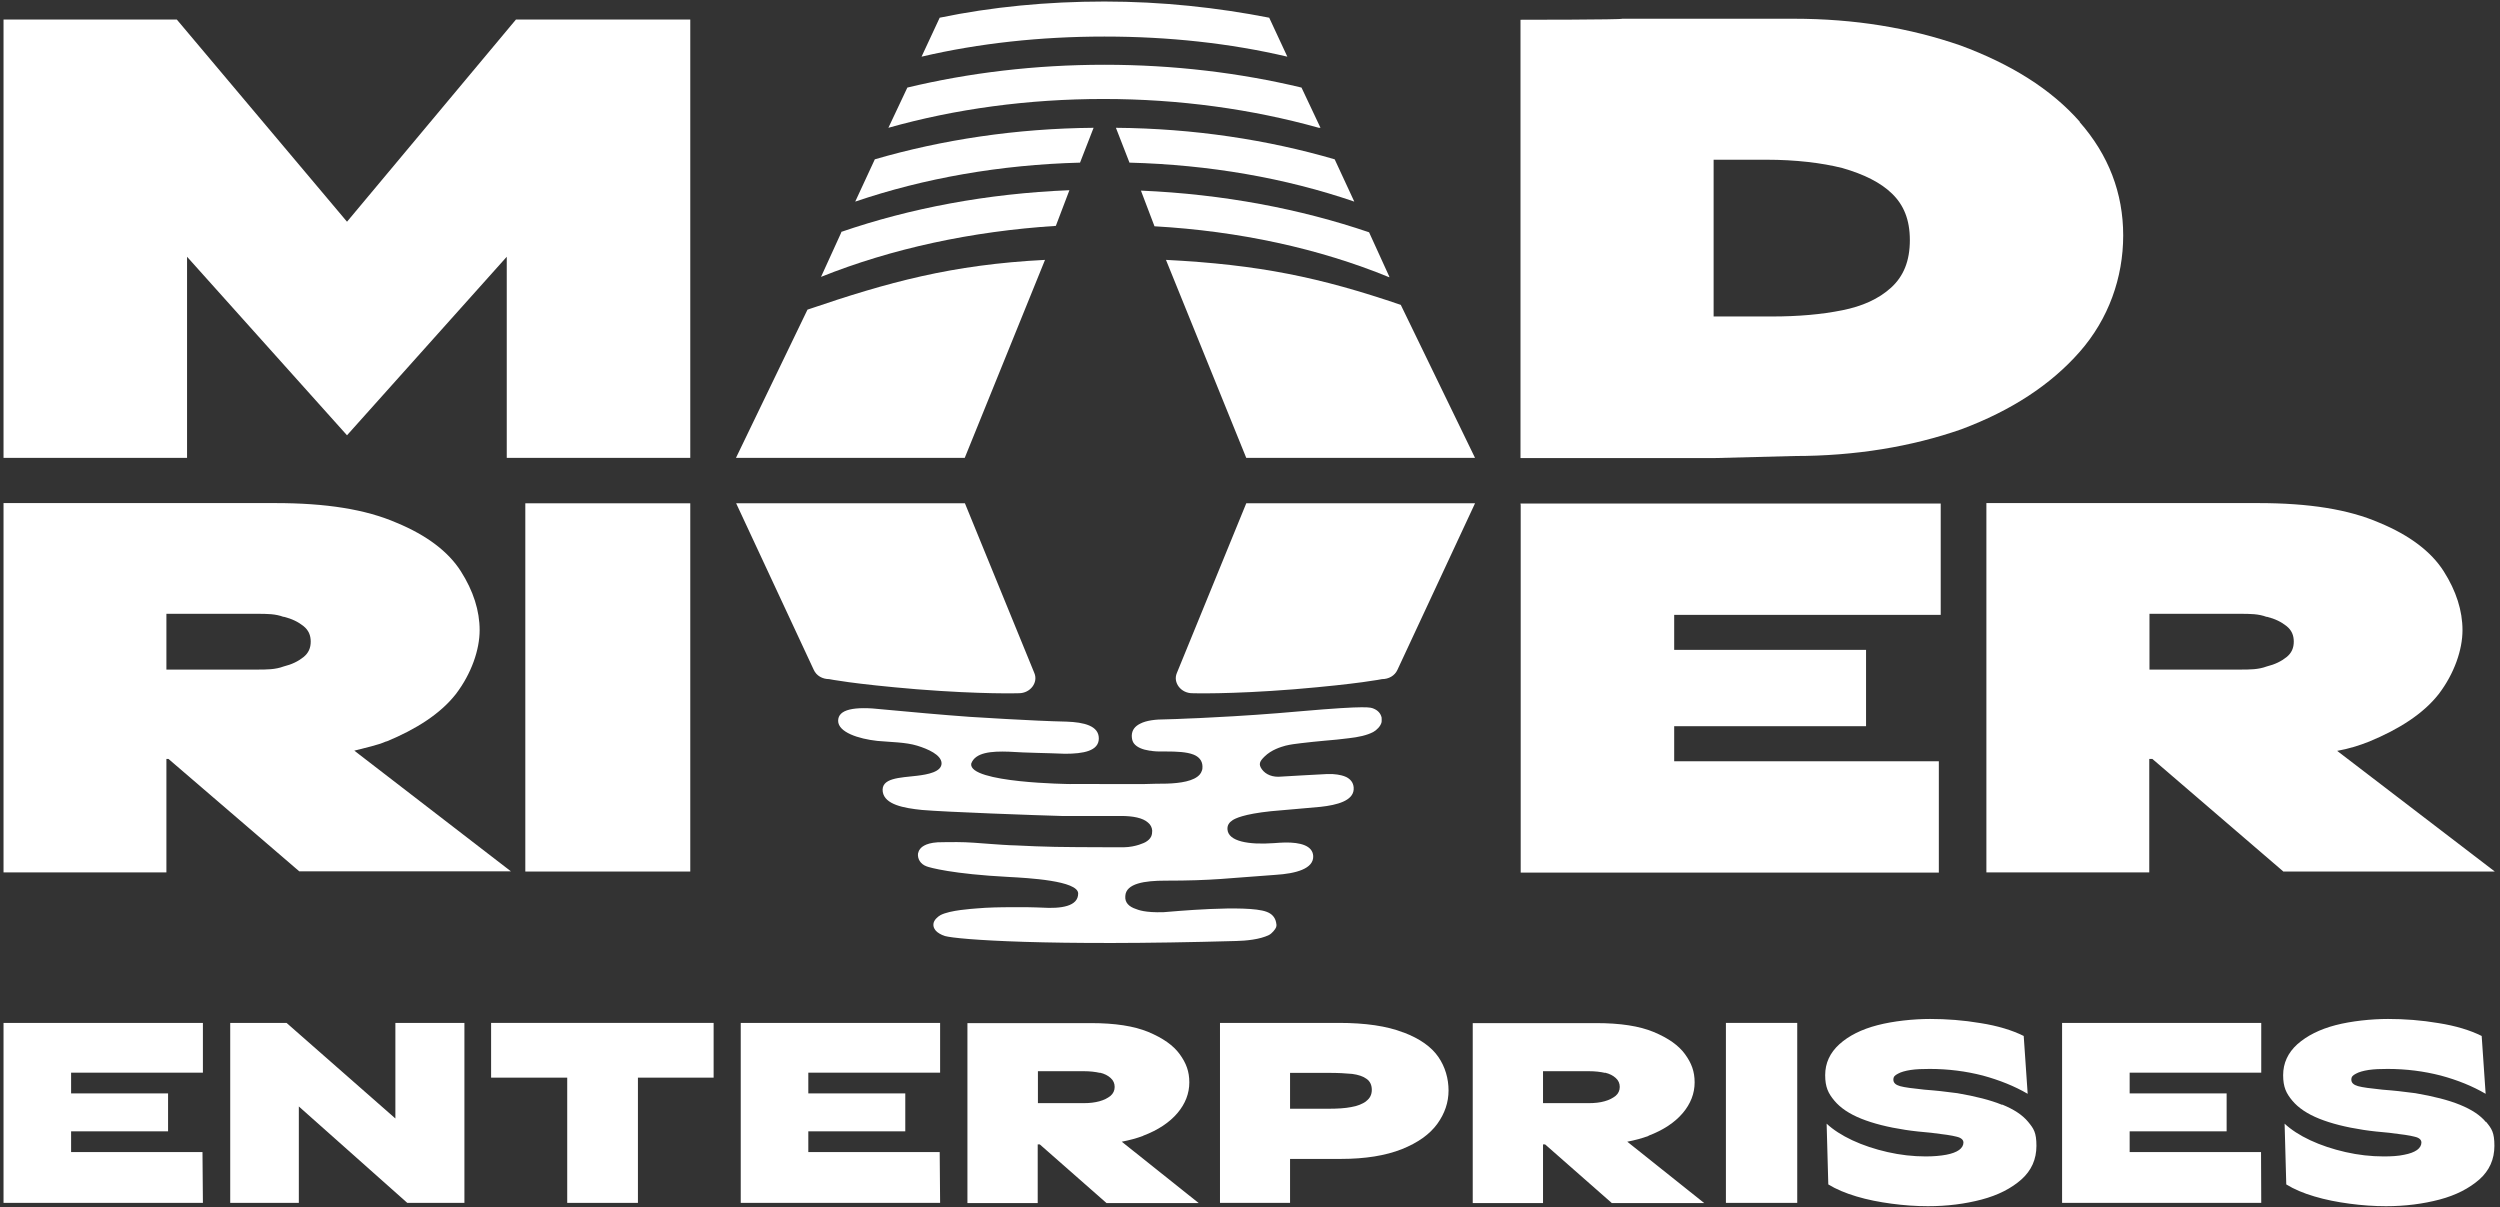
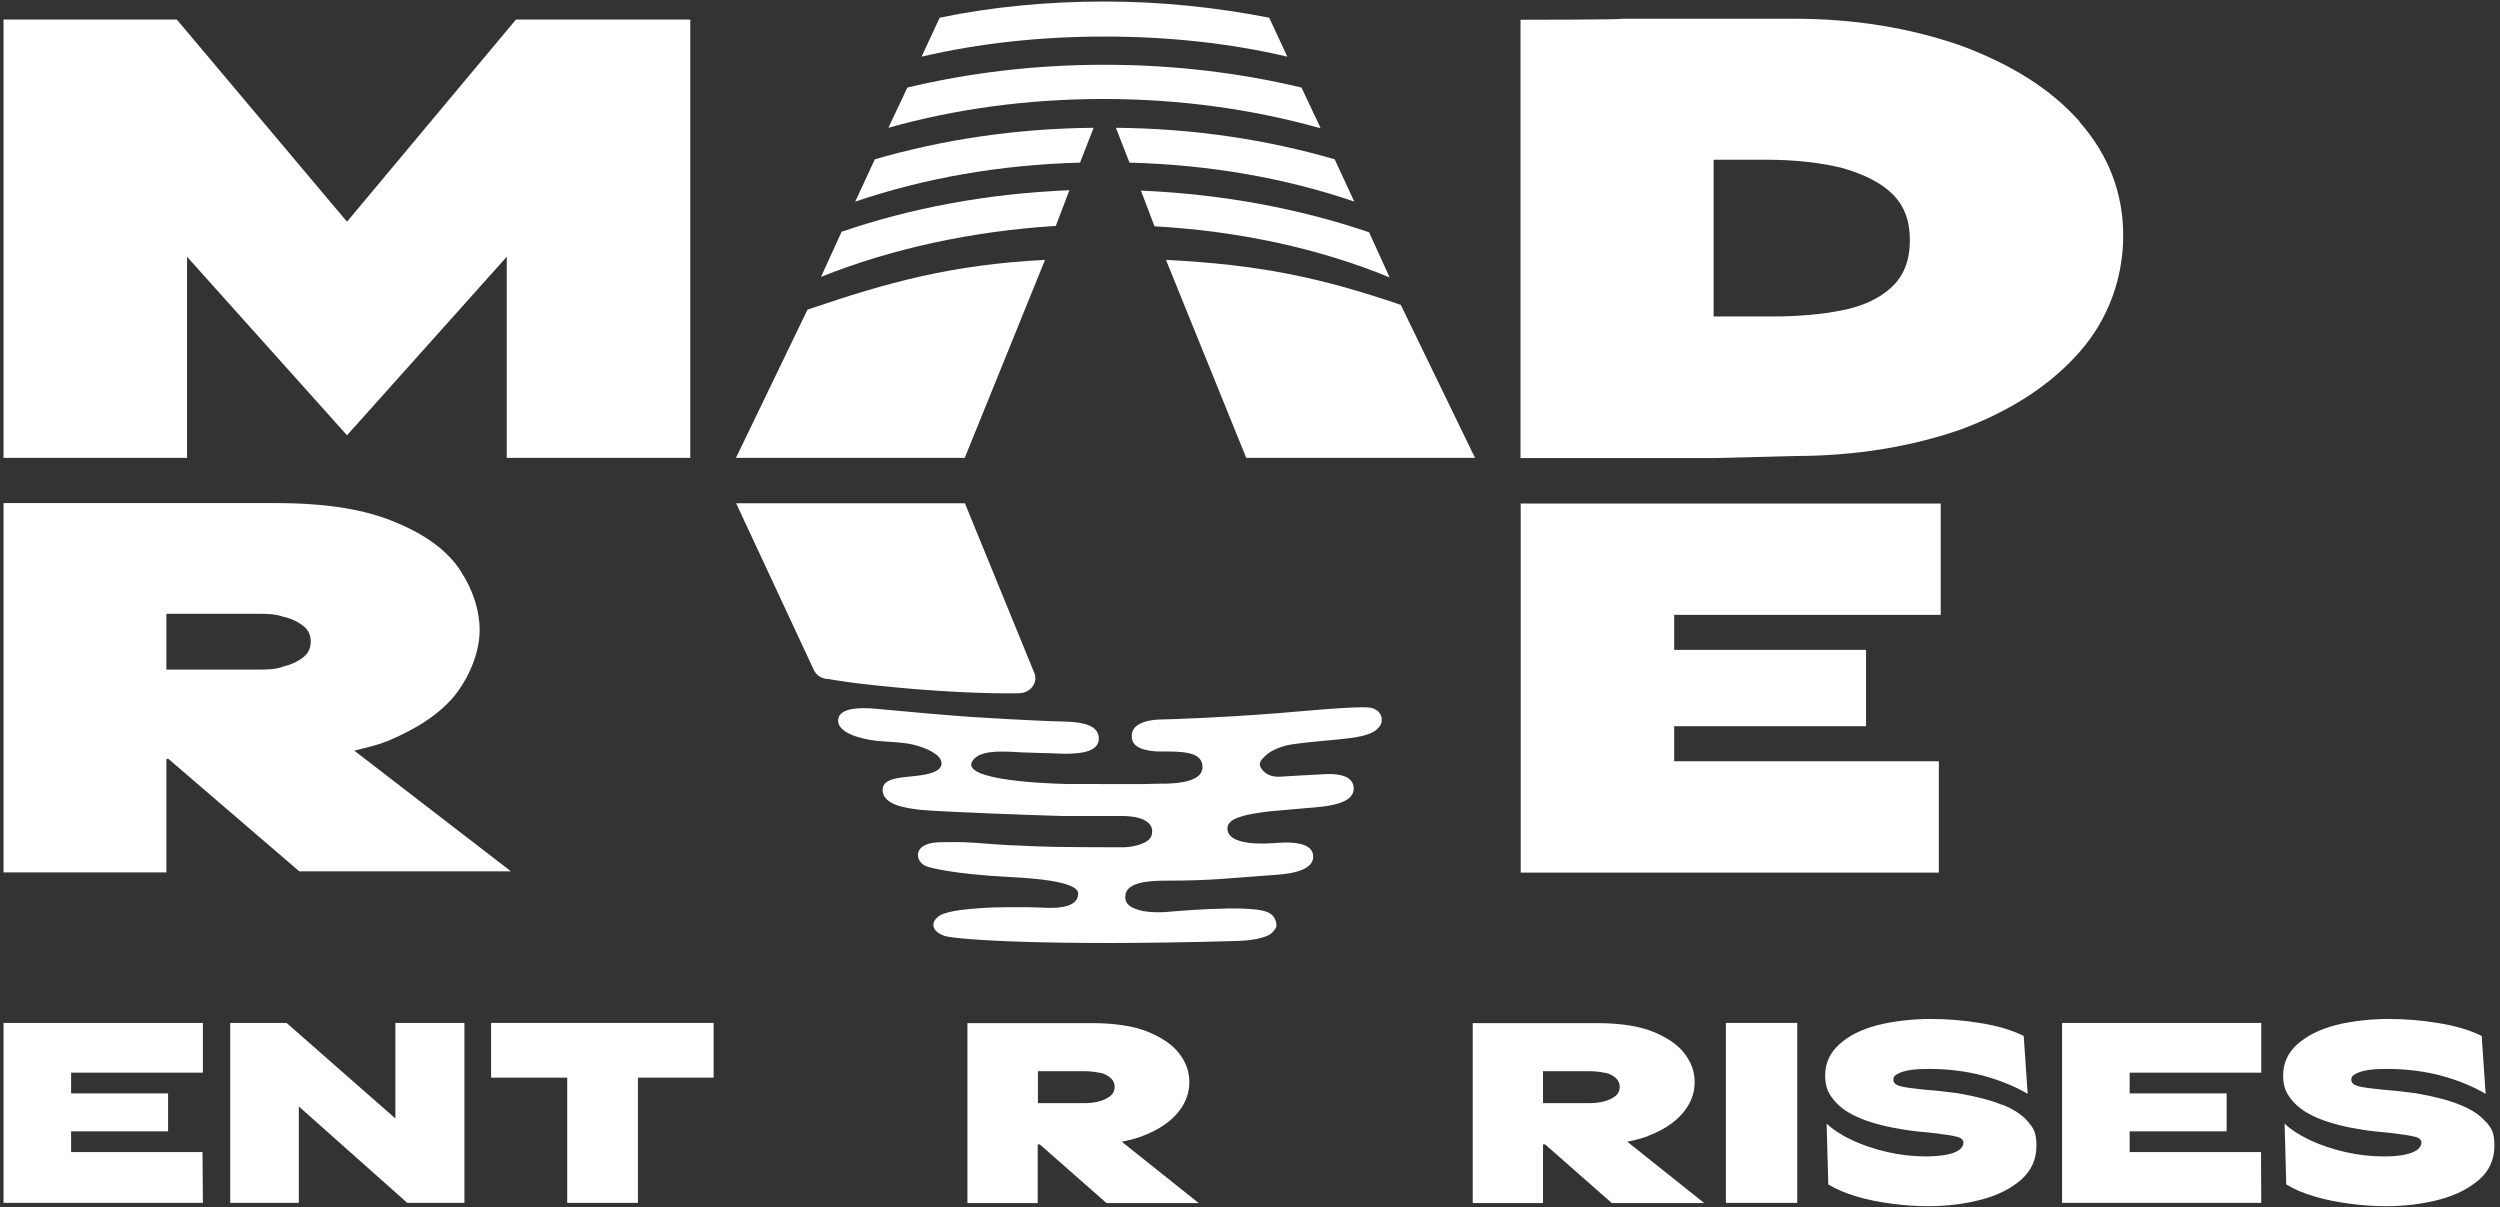
<svg xmlns="http://www.w3.org/2000/svg" width="468" height="226" viewBox="0 0 468 226" fill="none">
  <rect x="0" y="0" width="468" height="226" fill="#333333" stroke="none" />
  <path d="M258.637 134.312C258.442 133.497 257.895 132.954 257.114 132.643C256.568 132.449 256.334 132.022 243.451 133.148C237.868 133.652 232.246 134.041 226.624 134.312C225.219 134.39 223.814 134.467 222.408 134.506C221.003 134.584 219.597 134.623 218.192 134.662C216.357 134.662 214.6 134.856 213.429 135.477C212.492 135.942 211.906 136.641 211.867 137.689C211.867 138.155 211.945 138.582 212.102 138.892C212.18 139.009 212.219 139.125 212.297 139.203C212.843 139.902 213.897 140.328 215.186 140.523C215.381 140.523 215.576 140.561 215.771 140.6C216.162 140.639 216.552 140.678 216.982 140.678C217.411 140.678 217.84 140.678 218.27 140.678C220.261 140.678 222.135 140.755 223.423 141.26C224.399 141.648 225.063 142.347 225.102 143.434C225.102 143.744 225.102 144.016 224.985 144.288C224.907 144.559 224.751 144.792 224.594 144.986C223.54 146.228 220.964 146.616 218.426 146.694C217.021 146.694 215.654 146.733 214.288 146.772C210.15 146.811 200.78 146.733 200.273 146.772C200.273 146.772 181.299 146.578 181.807 142.968C182.549 140.833 185.594 140.6 188.873 140.717C192.426 140.95 195.822 140.95 199.375 141.105C202.771 141.105 205.699 140.6 205.699 138.232C205.699 135.865 202.927 135.205 199.648 135.089C193.597 134.972 181.573 134.196 181.573 134.196C176.146 133.808 170.719 133.303 165.254 132.798C159.827 132.177 156.899 132.798 156.899 134.933C156.899 137.068 160.686 138.31 164.239 138.698C166.776 138.931 169.548 138.931 171.695 139.591C173.726 140.212 176.185 141.299 176.263 142.851C176.302 144.52 173.608 144.986 171.695 145.219C168.416 145.607 164.864 145.607 165.254 148.247C165.644 150.614 169.158 151.274 172.593 151.624C177.005 152.012 194.299 152.633 198.711 152.749C199.297 152.749 201.366 152.749 201.912 152.749H209.876C212.063 152.749 213.936 153.099 214.912 153.991C215.381 154.379 215.654 154.884 215.693 155.505C215.693 155.893 215.654 156.243 215.498 156.592C215.303 157.019 214.912 157.368 214.444 157.64C214.327 157.717 212.648 158.571 210.384 158.61C210.189 158.61 201.6 158.61 197.501 158.533C195.041 158.494 192.621 158.377 190.161 158.261C189.107 158.261 185.945 158.028 185.437 157.989C183.329 157.834 181.221 157.64 179.191 157.64C178.684 157.64 175.99 157.64 175.521 157.679C173.062 157.834 172.359 158.727 172.164 159.037C172.008 159.231 171.93 159.503 171.852 159.775C171.735 160.745 172.281 161.754 173.452 162.181C174.038 162.414 178.332 163.617 188.756 164.161C192.426 164.355 201.834 164.859 201.834 167.266C201.834 169.672 198.672 170.138 195.002 169.905C194.495 169.905 193.519 169.828 192.269 169.828C191.45 169.828 190.474 169.828 189.42 169.828C187.35 169.828 184.969 169.866 182.783 170.061C181.963 170.138 177.864 170.371 176.068 171.303C175.521 171.613 174.819 172.234 174.741 172.933C174.663 173.631 175.053 174.058 175.209 174.253C175.521 174.602 176.224 175.029 176.888 175.223C179.23 175.883 196.017 177.164 231.426 176.154C233.183 176.116 235.838 175.883 237.556 175.029C238.102 174.757 238.766 173.942 238.883 173.593C239 173.243 238.961 173.01 238.883 172.661C238.688 171.691 238.063 171.031 237.087 170.682C233.378 169.284 219.051 170.682 217.84 170.759C214.249 170.876 213 170.293 212.687 170.177C211.36 169.75 210.54 168.974 210.657 167.732C210.774 165.364 214.327 164.859 218.114 164.859C227.21 164.859 229.787 164.394 238.766 163.773C242.553 163.54 245.949 162.647 245.832 160.24C245.715 158.3 243.451 157.679 240.562 157.717C239.898 157.717 239.195 157.795 238.493 157.834C233.652 158.183 229.982 157.485 229.787 155.311C229.709 154.496 230.099 153.952 230.763 153.525C231.192 153.254 232.715 152.4 237.946 151.856C238.961 151.74 246.691 151.119 247.198 151.041C250.4 150.692 253.25 149.877 253.406 147.82C253.406 147.664 253.406 147.548 253.406 147.393C253.328 146.461 252.781 145.84 252 145.452C251.727 145.336 251.454 145.219 251.102 145.142C250.634 145.025 250.087 144.947 249.502 144.909C249.111 144.909 248.721 144.909 248.291 144.909C247.667 144.909 240.132 145.374 239.937 145.374C238.219 145.568 236.931 144.986 236.228 144.016C235.525 143.046 235.838 142.502 236.697 141.648C238.024 140.328 239.82 139.824 240.64 139.591C241.577 139.358 242.553 139.242 243.529 139.125C244.973 138.931 246.496 138.815 247.979 138.659C249.463 138.543 250.985 138.388 252.508 138.194C254.265 138 255.904 137.65 257.075 137.029C257.661 136.719 258.481 135.942 258.637 135.166C258.676 134.894 258.637 134.623 258.637 134.312Z" fill="white" />
-   <path d="M220.3 126.006C219.558 127.752 221.042 129.771 223.189 129.771C223.189 129.771 230.021 130.004 242.279 129.033C254.421 128.024 258.715 127.131 258.715 127.131C259.964 127.131 261.096 126.51 261.604 125.385L276.127 94.217H233.3L220.3 126.006Z" fill="white" />
  <path d="M193.634 126.006C194.376 127.752 192.893 129.771 190.746 129.771C190.746 129.771 183.914 130.004 171.655 129.033C159.514 128.024 155.219 127.131 155.219 127.131C153.97 127.131 152.838 126.51 152.33 125.385L137.808 94.217H180.634L193.634 126.006Z" fill="white" />
  <path d="M195.627 48.649C178.177 49.541 166.309 52.802 151.161 57.964L137.771 85.717H180.597L195.627 48.649Z" fill="white" />
  <path d="M218.269 48.649C235.719 49.541 247.08 51.909 262.227 57.072L276.125 85.717H233.299L218.269 48.649Z" fill="white" />
  <path d="M206.87 6.845C218.738 6.845 230.254 8.087 240.99 10.61L237.594 3.313C227.873 1.411 217.488 0.286 206.753 0.286C196.017 0.286 185.632 1.295 175.911 3.313L172.515 10.61C183.251 8.087 194.884 6.845 206.635 6.845H206.87Z" fill="white" />
  <path d="M247.195 23.924L243.642 16.394C232.126 13.638 219.75 12.124 206.75 12.124C193.75 12.124 181.335 13.638 169.857 16.394L166.305 23.924C178.797 20.392 192.461 18.529 206.594 18.529C220.726 18.529 234.39 20.43 246.883 23.924H247.117H247.195Z" fill="white" />
  <path d="M204.72 23.924C190.197 24.041 176.299 26.175 163.767 29.824L160.098 37.742C172.981 33.356 187.269 30.833 202.183 30.445L204.72 23.924Z" fill="white" />
  <path d="M211.437 30.445C226.35 30.833 240.639 33.317 253.522 37.742L249.852 29.824C237.359 26.175 223.461 24.04 208.899 23.924L211.437 30.445Z" fill="white" />
  <path d="M157.483 43.525L153.696 51.832C166.853 46.553 181.883 43.292 197.655 42.283L200.193 35.607C184.772 36.228 170.366 38.984 157.483 43.409V43.525Z" fill="white" />
  <path d="M260.079 51.792L256.292 43.486C243.409 39.1 229.004 36.344 213.583 35.684L216.121 42.361C231.932 43.253 246.962 46.514 260.079 51.909V51.792Z" fill="white" />
  <path d="M72.338 138.815C77.96 136.486 82.449 133.614 85.338 129.927C88.266 126.084 89.789 121.62 89.789 117.972C89.789 114.323 88.618 110.636 86.275 106.948C83.933 103.261 79.873 100.195 74.251 97.866C68.434 95.343 61.056 94.178 51.53 94.178H0.661V163.307H31.151V142.076H31.542L56.02 163.113H95.645L66.326 140.523C68.473 139.941 70.581 139.553 72.338 138.776V138.815ZM53.092 115.449C54.653 115.837 55.824 116.419 56.8 117.195C57.776 117.972 58.167 118.942 58.167 120.106C58.167 121.271 57.776 122.241 56.8 123.018C55.824 123.794 54.653 124.376 53.092 124.764C51.53 125.346 49.968 125.346 48.055 125.346H31.151V114.905H48.055C50.007 114.905 51.569 114.905 53.092 115.487V115.449Z" fill="white" />
-   <path d="M129.219 94.217H98.339V163.152H129.219V94.217Z" fill="white" />
  <path d="M284.675 94.411V163.346C284.675 163.346 363.145 163.346 362.95 163.346V142.503H313.408V135.943H349.325V121.659H313.408V115.1H363.301V94.256H284.636V94.45L284.675 94.411Z" fill="white" />
-   <path d="M427.405 163.152H467.03L437.516 140.562C439.664 140.174 441.577 139.591 443.529 138.815C449.15 136.486 453.64 133.614 456.529 129.927C459.457 126.084 460.979 121.62 460.979 117.972C460.979 114.323 459.808 110.636 457.466 106.948C455.123 103.261 451.063 100.195 445.442 97.866C439.625 95.343 432.246 94.178 422.72 94.178H371.852V163.307H402.342V142.076H402.927L427.405 163.113V163.152ZM424.321 115.449C425.883 115.837 427.054 116.419 428.03 117.195C429.006 117.972 429.396 118.942 429.396 120.106C429.396 121.271 429.006 122.241 428.03 123.018C427.054 123.794 425.883 124.376 424.321 124.764C422.759 125.346 421.198 125.346 419.285 125.346H402.381V114.905H419.285C421.237 114.905 422.798 114.905 424.321 115.487V115.449Z" fill="white" />
  <path d="M96.582 3.662L64.96 41.506L33.103 3.662H0.661V85.716H35.016V48.066L64.96 81.485L94.864 48.066V85.716H129.219V3.662H96.582Z" fill="white" />
  <path d="M389.342 22.798C383.916 16.626 376.342 11.968 367.012 8.514C357.486 5.215 347.218 3.507 335.741 3.507H303.689C303.689 3.701 284.638 3.701 284.638 3.701V85.755H320.749L335.897 85.367C347.336 85.367 357.837 83.62 367.168 80.36C376.498 76.867 383.877 72.054 389.303 65.882C394.73 59.711 397.463 51.986 397.463 44.068C397.463 36.15 394.73 29.008 389.303 22.837L389.342 22.798ZM354.011 53.849C351.669 55.984 348.585 57.343 344.876 58.08C341.011 58.857 336.717 59.245 331.681 59.245H320.789V29.901H330.705C336.131 29.901 341.011 30.483 344.876 31.453C348.936 32.618 352.059 34.17 354.207 36.266C356.354 38.362 357.525 41.08 357.525 44.961C357.525 48.842 356.354 51.715 354.011 53.849Z" fill="white" />
  <path d="M0.661 225.178H37.983L37.905 215.668H13.31V211.787H31.463V204.684H13.31V200.802H37.983V191.487H0.661V225.178Z" fill="white" />
  <path d="M74.016 209.38L53.637 191.487H43.097V225.178H55.941V207.129L76.241 225.178H86.938V191.487H74.016V209.38Z" fill="white" />
  <path d="M91.935 201.734H106.184V225.178H119.419V201.734H133.59V191.487H91.935V201.734Z" fill="white" />
-   <path d="M138.667 225.178H175.989L175.911 215.668H151.316V211.787H169.469V204.684H151.316V200.802H175.989V191.487H138.667V225.178Z" fill="white" />
  <path d="M214.013 212.602C216.785 211.554 218.932 210.118 220.416 208.371C221.899 206.624 222.641 204.683 222.641 202.626C222.641 200.569 222.055 199.017 220.845 197.347C219.635 195.678 217.683 194.32 214.989 193.194C212.295 192.069 208.704 191.525 204.214 191.525H181.103V225.216H194.259V214.232H194.649L207.142 225.216H224.398L209.992 213.727C211.397 213.456 212.725 213.106 213.974 212.64L214.013 212.602ZM205.893 200.802C206.752 200.996 207.415 201.345 207.923 201.811C208.43 202.277 208.665 202.82 208.665 203.48C208.665 204.14 208.391 204.722 207.884 205.149C207.337 205.576 206.674 205.926 205.815 206.158C204.956 206.391 204.019 206.508 202.926 206.508H194.298V200.53H202.926C204.058 200.53 205.034 200.647 205.893 200.841V200.802Z" fill="white" />
-   <path d="M262.697 193.272C259.613 192.069 255.592 191.487 250.634 191.487H228.381V225.178H241.498V216.949H251.024C255.592 216.949 259.378 216.328 262.424 215.125C265.43 213.922 267.655 212.33 269.06 210.389C270.466 208.449 271.168 206.353 271.168 204.14C271.168 201.928 270.544 199.715 269.255 197.852C267.967 195.989 265.82 194.437 262.736 193.272H262.697ZM255.748 206.159C255.045 206.663 254.108 207.051 252.937 207.245C251.766 207.478 250.321 207.556 248.643 207.556H241.498V200.841H248.643C250.477 200.841 251.961 200.919 253.132 201.035C254.303 201.19 255.201 201.501 255.826 201.967C256.489 202.432 256.802 203.131 256.802 204.024C256.802 204.917 256.45 205.615 255.748 206.12V206.159Z" fill="white" />
  <path d="M308.607 212.602C311.379 211.554 313.526 210.118 315.009 208.371C316.493 206.624 317.235 204.683 317.235 202.626C317.235 200.569 316.649 199.017 315.439 197.347C314.229 195.678 312.277 194.32 309.583 193.194C306.889 192.069 303.297 191.525 298.808 191.525H275.696V225.216H288.853V214.232H289.243L301.736 225.216H319.03L304.625 213.727C306.03 213.456 307.358 213.106 308.607 212.64V212.602ZM300.448 200.802C301.306 200.996 301.97 201.345 302.478 201.811C302.985 202.277 303.219 202.82 303.219 203.48C303.219 204.14 302.946 204.722 302.439 205.149C301.892 205.576 301.228 205.926 300.369 206.158C299.55 206.391 298.574 206.508 297.48 206.508H288.853V200.53H297.48C298.613 200.53 299.589 200.647 300.448 200.841V200.802Z" fill="white" />
  <path d="M336.442 191.487H323.091V225.178H336.442V191.487Z" fill="white" />
  <path d="M374.779 206.818C372.592 205.926 369.821 205.227 366.424 204.645C365.175 204.489 364.121 204.373 363.262 204.257C362.403 204.179 361.388 204.062 360.256 203.985C358.031 203.752 356.508 203.558 355.688 203.325C354.868 203.092 354.439 202.704 354.439 202.122C354.439 201.54 354.712 201.307 355.298 200.996C355.844 200.686 356.664 200.453 357.679 200.297C358.694 200.142 359.904 200.103 361.232 200.103C364.706 200.103 368.025 200.53 371.187 201.345C374.31 202.199 377.121 203.325 379.58 204.761L378.839 193.932C376.652 192.845 373.959 192.03 370.757 191.525C367.556 190.982 364.394 190.749 361.31 190.749C358.226 190.749 354.439 191.137 351.472 191.913C348.466 192.69 346.084 193.893 344.328 195.484C342.571 197.076 341.673 199.017 341.673 201.268C341.673 203.519 342.258 204.684 343.391 206.042C344.523 207.401 346.201 208.526 348.427 209.419C350.652 210.312 353.385 211.01 356.703 211.515C358.187 211.748 359.826 211.903 361.544 212.058C363.886 212.33 365.448 212.563 366.307 212.796C367.127 212.99 367.556 213.378 367.556 213.883C367.556 214.387 367.283 214.892 366.736 215.28C366.19 215.668 365.37 215.979 364.316 216.173C363.262 216.367 361.974 216.483 360.49 216.483C358.109 216.483 355.727 216.211 353.346 215.668C350.964 215.125 348.739 214.387 346.748 213.456C344.757 212.524 343.156 211.476 341.946 210.35L342.258 221.723C343.703 222.616 345.46 223.353 347.529 223.974C349.598 224.595 351.784 225.022 354.127 225.333C356.43 225.643 358.694 225.799 360.919 225.799C364.511 225.799 367.869 225.372 370.953 224.557C374.037 223.742 376.535 222.461 378.409 220.792C380.283 219.123 381.22 217.027 381.22 214.504C381.22 211.981 380.713 211.282 379.659 210.001C378.604 208.72 377.004 207.672 374.818 206.779L374.779 206.818Z" fill="white" />
  <path d="M386.022 225.178H423.305L423.266 215.668H398.671V211.787H416.825V204.684H398.671V200.802H423.305V191.487H386.022V225.178Z" fill="white" />
  <path d="M465.351 210.04C464.297 208.759 462.696 207.711 460.51 206.818C458.324 205.926 455.552 205.227 452.156 204.645C450.906 204.489 449.852 204.373 448.993 204.257C448.134 204.179 447.119 204.062 445.987 203.985C443.762 203.752 442.239 203.558 441.42 203.325C440.6 203.092 440.17 202.704 440.17 202.122C440.17 201.54 440.444 201.307 441.029 200.996C441.576 200.686 442.396 200.453 443.411 200.297C444.426 200.142 445.636 200.103 446.963 200.103C450.438 200.103 453.756 200.53 456.918 201.345C460.081 202.199 462.852 203.325 465.312 204.761L464.57 193.932C462.384 192.845 459.69 192.03 456.489 191.525C453.288 190.982 450.125 190.749 447.041 190.749C443.957 190.749 440.17 191.137 437.203 191.913C434.236 192.69 431.855 193.893 430.059 195.484C428.302 197.076 427.404 199.017 427.404 201.268C427.404 203.519 427.99 204.684 429.122 206.042C430.254 207.401 431.933 208.526 434.158 209.419C436.383 210.312 439.116 211.01 442.435 211.515C443.918 211.748 445.558 211.903 447.276 212.058C449.618 212.33 451.18 212.563 452.038 212.796C452.897 212.99 453.288 213.378 453.288 213.883C453.288 214.387 453.014 214.892 452.468 215.28C451.921 215.668 451.101 215.979 450.047 216.173C448.993 216.406 447.705 216.483 446.221 216.483C443.84 216.483 441.459 216.211 439.077 215.668C436.696 215.125 434.47 214.387 432.479 213.456C430.488 212.524 428.888 211.476 427.678 210.35L427.99 221.723C429.434 222.616 431.152 223.353 433.26 223.974C435.329 224.595 437.516 225.022 439.858 225.333C442.161 225.643 444.426 225.799 446.651 225.799C450.243 225.799 453.6 225.372 456.684 224.557C459.768 223.742 462.228 222.461 464.141 220.792C466.015 219.123 466.952 217.027 466.952 214.504C466.952 211.981 466.444 211.282 465.39 210.001L465.351 210.04Z" fill="white" />
</svg>